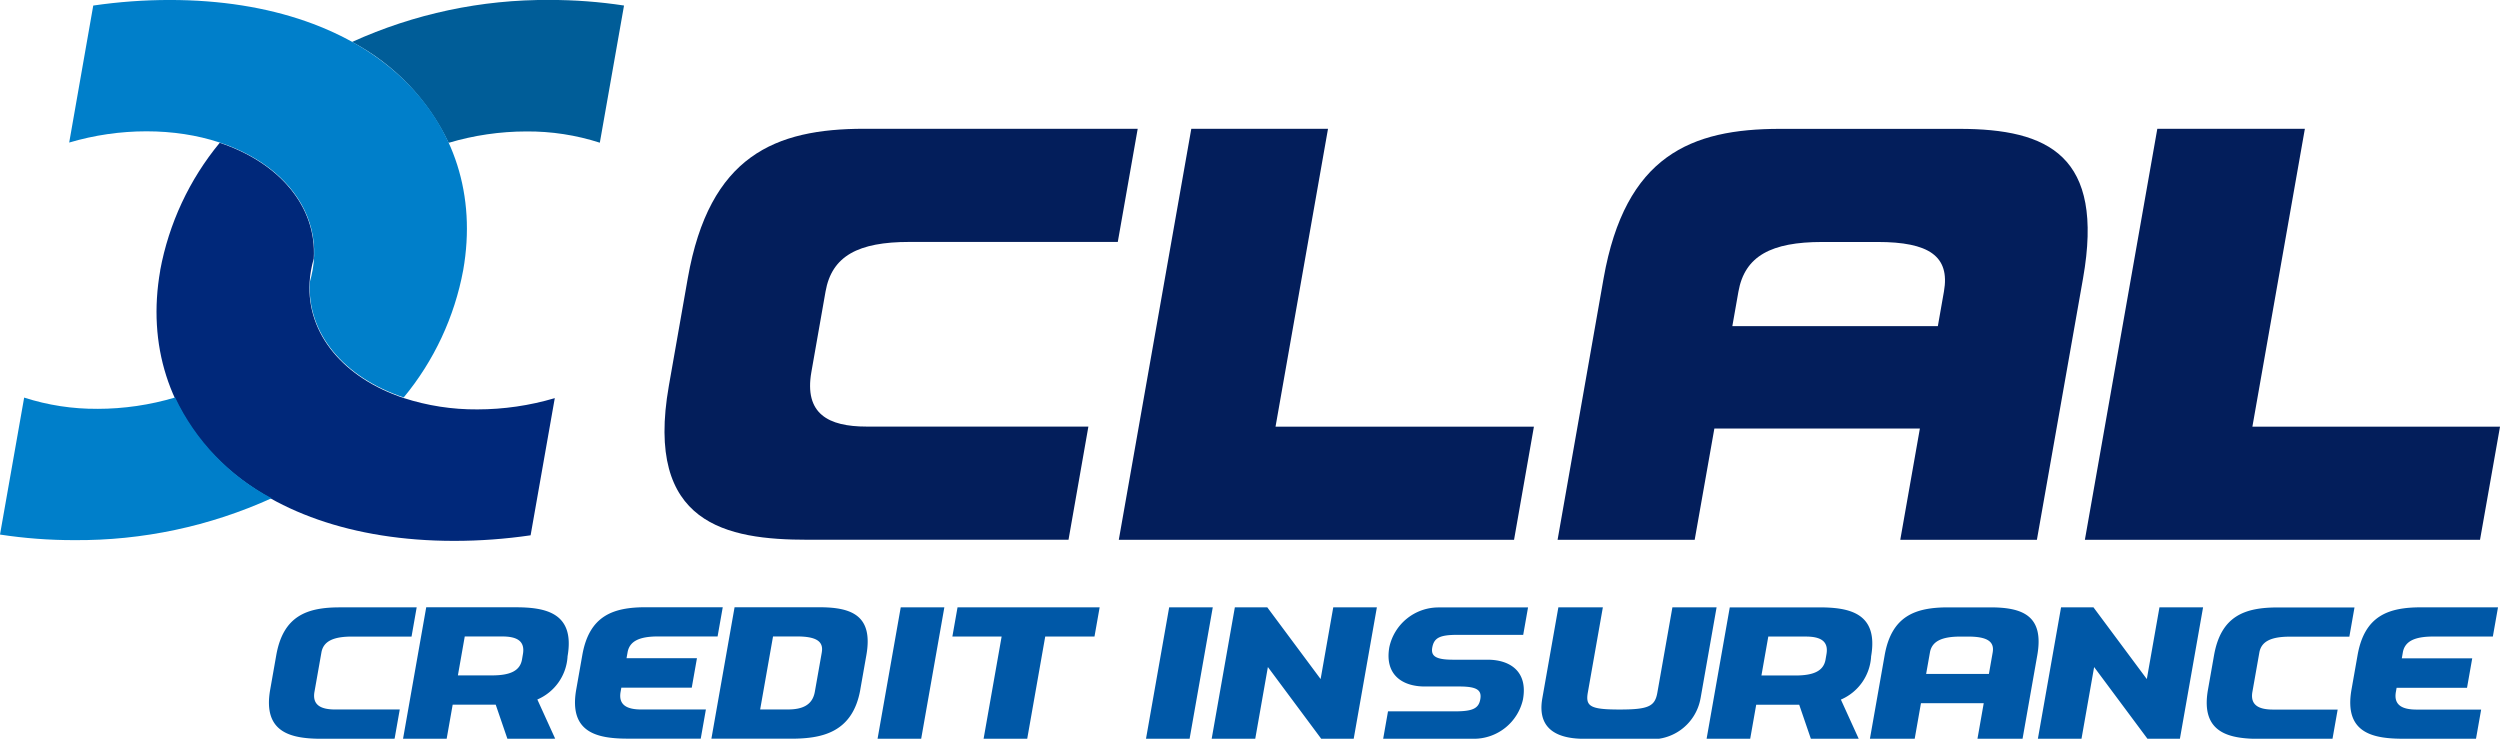
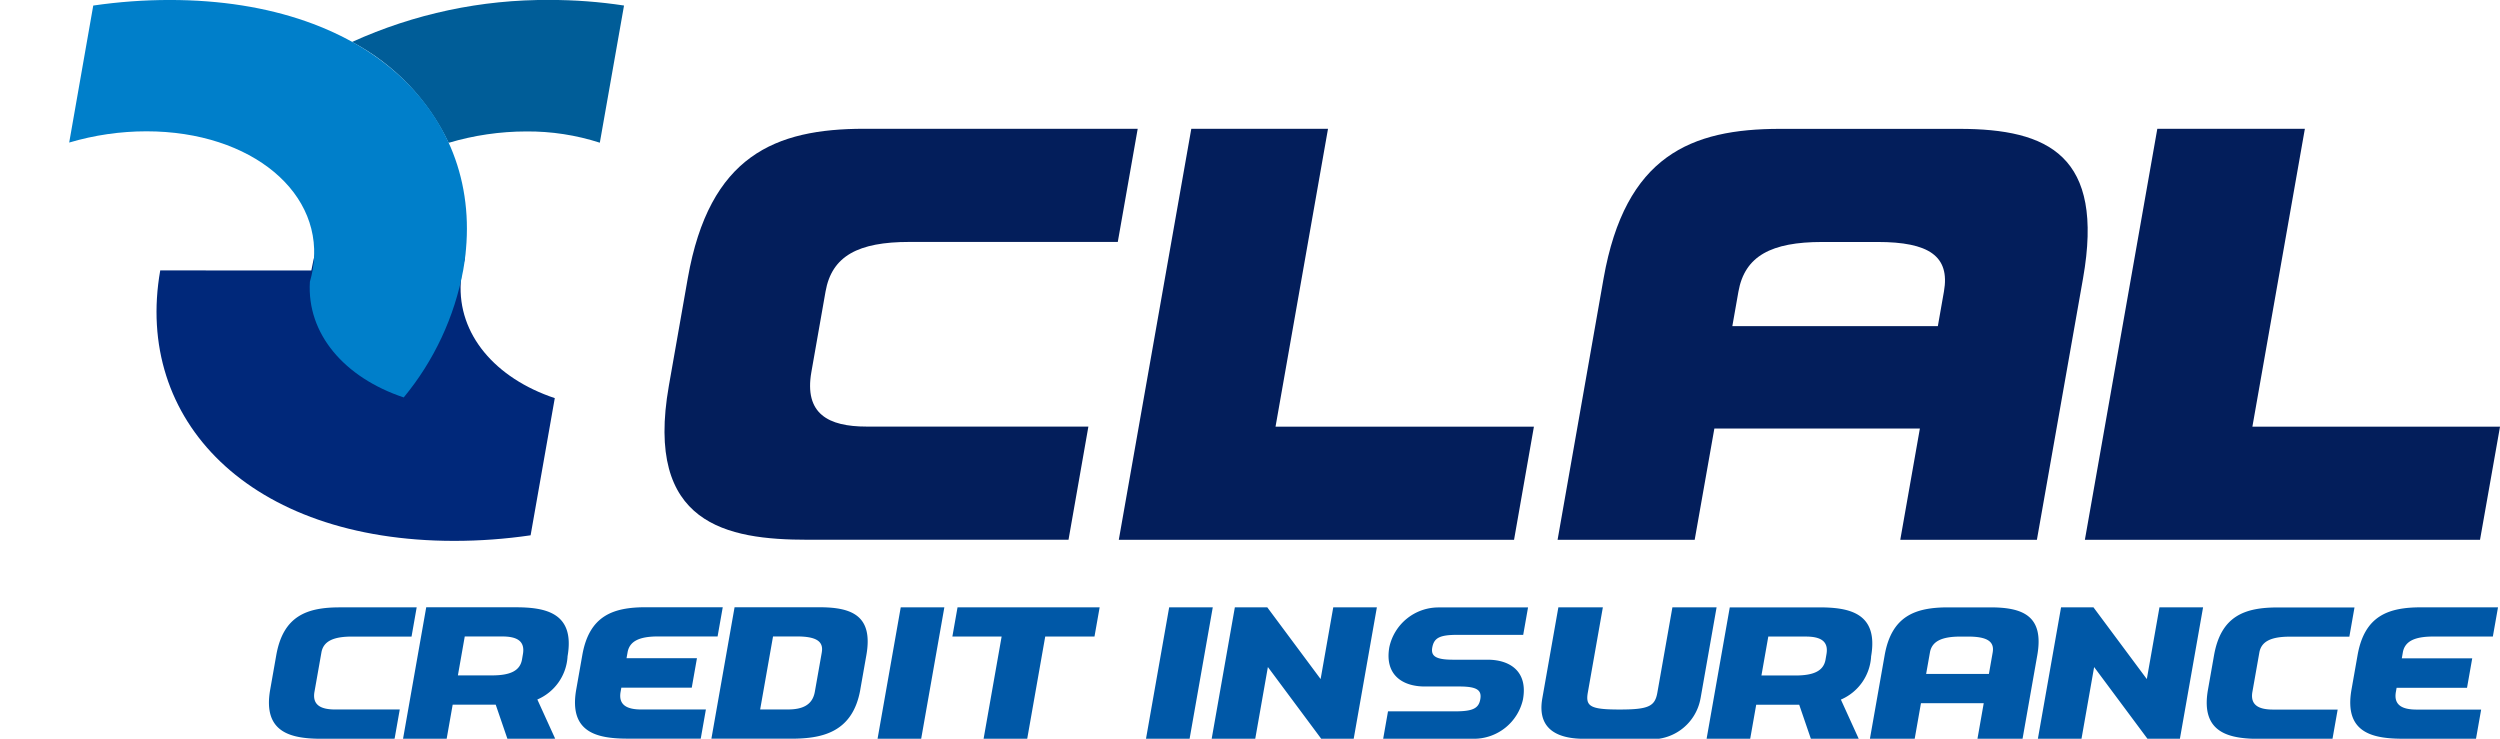
<svg xmlns="http://www.w3.org/2000/svg" width="114.346" height="33.79" viewBox="0 0 114.346 33.79">
  <defs>
    <clipPath id="clip-path">
      <rect id="Rectangle_75" data-name="Rectangle 75" width="114.345" height="33.79" fill="none" />
    </clipPath>
    <clipPath id="clip-path-3">
      <path id="Path_6342" data-name="Path 6342" d="M130.672,161.8a10.121,10.121,0,0,1,4.419,4.615,12.474,12.474,0,0,1,3.558-.521,10.69,10.69,0,0,1,3.358.515l1.107-6.274a22.4,22.4,0,0,0-3.4-.255,21.465,21.465,0,0,0-9.037,1.92" transform="translate(-130.672 -159.882)" fill="none" />
    </clipPath>
    <linearGradient id="linear-gradient" x1="-2.051" y1="5.059" x2="-2.034" y2="5.059" gradientUnits="objectBoundingBox">
      <stop offset="0" stop-color="#031e5b" />
      <stop offset="1" stop-color="#005d98" />
    </linearGradient>
    <clipPath id="clip-path-4">
-       <path id="Path_6343" data-name="Path 6343" d="M91.594,194.4c-1.205,6.832,4.063,12.371,13.446,12.371a24.161,24.161,0,0,0,3.494-.255l1.106-6.274a12.462,12.462,0,0,1-3.539.515,10.676,10.676,0,0,1-3.375-.521c-2.723-.909-4.445-2.918-4.3-5.3a4.784,4.784,0,0,1,.064-.537,5,5,0,0,1,.125-.536c.147-2.382-1.576-4.39-4.3-5.3a12.835,12.835,0,0,0-2.724,5.835" transform="translate(-91.424 -188.567)" fill="none" />
+       <path id="Path_6343" data-name="Path 6343" d="M91.594,194.4c-1.205,6.832,4.063,12.371,13.446,12.371a24.161,24.161,0,0,0,3.494-.255l1.106-6.274c-2.723-.909-4.445-2.918-4.3-5.3a4.784,4.784,0,0,1,.064-.537,5,5,0,0,1,.125-.536c.147-2.382-1.576-4.39-4.3-5.3a12.835,12.835,0,0,0-2.724,5.835" transform="translate(-91.424 -188.567)" fill="none" />
    </clipPath>
    <linearGradient id="linear-gradient-2" x1="-1.025" y1="2.972" x2="-1.014" y2="2.972" gradientUnits="objectBoundingBox">
      <stop offset="0" stop-color="#031e5b" />
      <stop offset="0.633" stop-color="#00287a" />
      <stop offset="1" stop-color="#00287a" />
    </linearGradient>
    <clipPath id="clip-path-5">
      <path id="Path_6344" data-name="Path 6344" d="M74.982,160.137l-1.1,6.265a12.464,12.464,0,0,1,3.534-.514c4.814,0,8.216,2.841,7.6,6.346a5.147,5.147,0,0,1-.125.535c-.147,2.378,1.573,4.384,4.292,5.291a12.805,12.805,0,0,0,2.721-5.827c1.2-6.822-4.057-12.352-13.426-12.352a24.22,24.22,0,0,0-3.489.254" transform="translate(-73.878 -159.882)" fill="none" />
    </clipPath>
    <linearGradient id="linear-gradient-3" x1="-0.494" y1="2.453" x2="-0.485" y2="2.453" gradientUnits="objectBoundingBox">
      <stop offset="0" stop-color="#003881" />
      <stop offset="0.676" stop-color="#007fca" />
      <stop offset="1" stop-color="#007fca" />
    </linearGradient>
    <clipPath id="clip-path-6">
-       <path id="Path_6345" data-name="Path 6345" d="M64.458,240.195a10.661,10.661,0,0,1-3.353-.514L60,245.946a22.308,22.308,0,0,0,3.4.255,21.433,21.433,0,0,0,9.024-1.917,10.108,10.108,0,0,1-4.413-4.608,12.442,12.442,0,0,1-3.552.52" transform="translate(-60 -239.675)" fill="none" />
-     </clipPath>
+       </clipPath>
    <linearGradient id="linear-gradient-4" x1="-1.042" y1="3.36" x2="-1.025" y2="3.36" gradientUnits="objectBoundingBox">
      <stop offset="0" stop-color="#006cbb" />
      <stop offset="0.332" stop-color="#006cbb" />
      <stop offset="1" stop-color="#007fca" />
    </linearGradient>
  </defs>
  <g id="Group_1190" data-name="Group 1190" transform="translate(0)">
    <g id="Group_1179" data-name="Group 1179" transform="translate(0 0)">
      <g id="Group_1178" data-name="Group 1178" transform="translate(0 0)" clip-path="url(#clip-path)">
        <path id="Path_6337" data-name="Path 6337" d="M214.935,287.825l.236-1.336h-2.951c-.633,0-1.059-.187-.949-.809l.033-.188h3.221l.238-1.348h-3.221l.047-.27c.091-.515.546-.726,1.395-.726h2.722l.236-1.336h-3.518c-1.5,0-2.588.387-2.906,2.191l-.277,1.57c-.358,2.028,1.032,2.25,2.393,2.25Zm-6.563,0,.236-1.336h-2.951c-.633,0-1.058-.187-.949-.809l.318-1.8c.091-.515.546-.726,1.395-.726h2.722l.235-1.336H205.86c-1.5,0-2.589.387-2.907,2.191l-.277,1.57c-.357,2.028,1.032,2.25,2.393,2.25Zm-6.98,0,1.06-6.012h-1.995l-.578,3.281-2.44-3.281h-1.483l-1.06,6.012h1.995l.578-3.281,2.44,3.281Zm-8.736-2.965h-2.871l.174-.984c.091-.515.546-.726,1.395-.726h.35c.849,0,1.216.211,1.125.726Zm1.539,2.965.674-3.82c.318-1.8-.652-2.191-2.147-2.191h-1.927c-1.5,0-2.588.387-2.907,2.191l-.674,3.82h2.048l.287-1.629h2.871l-.287,1.629Zm-9.011-3.621c-.091.515-.532.726-1.382.726h-1.55l.314-1.781h1.711c.647,0,1.059.188.949.809Zm1.518,3.621-.816-1.793a2.285,2.285,0,0,0,1.381-1.945l0-.023c.357-2.028-1.046-2.25-2.393-2.25h-4.07l-1.06,6.012h1.994l.275-1.559h1.967l.534,1.559Zm-7.234-1.852.733-4.16H178.18l-.688,3.9c-.109.621-.392.773-1.7.773h-.054c-1.321,0-1.536-.152-1.427-.773l.688-3.9h-2.035l-.734,4.16c-.27,1.535.873,1.852,1.911,1.852h2.776a2.267,2.267,0,0,0,2.55-1.852m-8.119.035c.221-1.254-.584-1.8-1.622-1.8H168.15c-.8,0-1.036-.165-.948-.586s.353-.551,1.148-.551h3.006l.221-1.254h-4.083a2.3,2.3,0,0,0-2.261,1.816c-.221,1.254.584,1.8,1.622,1.8h1.577c.809,0,1.036.164.961.586s-.353.551-1.162.551h-3.059l-.221,1.254h4.137a2.3,2.3,0,0,0,2.261-1.816m-7.746,1.816,1.06-6.012h-1.995l-.578,3.281-2.44-3.281h-1.483l-1.06,6.012H159.1l.578-3.281,2.44,3.281Zm-7.506,0,1.06-6.012h-1.994l-1.06,6.012Zm-4.35-4.676.236-1.336h-6.5l-.236,1.336H147.5l-.825,4.676h1.995l.824-4.676Zm-7.927,4.676,1.06-6.012h-1.995l-1.06,6.012Zm-4.546-3.949-.318,1.8c-.109.621-.587.809-1.234.809h-1.267l.589-3.34h1.091c.862,0,1.23.211,1.139.726m1.762,1.7.277-1.57c.318-1.8-.651-2.191-2.147-2.191h-3.881l-1.06,6.012h3.612c1.361,0,2.843-.222,3.2-2.25m-7.3,2.25.236-1.336h-2.952c-.633,0-1.059-.187-.949-.809l.033-.188h3.221l.238-1.348h-3.221l.048-.27c.091-.515.546-.726,1.395-.726h2.722l.236-1.336h-3.517c-1.5,0-2.589.387-2.907,2.191l-.277,1.57c-.358,2.028,1.032,2.25,2.393,2.25Zm-8.175-3.621c-.091.515-.532.726-1.382.726h-1.55l.314-1.781h1.711c.647,0,1.058.188.949.809Zm1.518,3.621-.816-1.793a2.285,2.285,0,0,0,1.381-1.945l0-.023c.357-2.028-1.045-2.25-2.393-2.25h-4.07l-1.06,6.012h1.995l.275-1.559h1.968l.534,1.559Zm-7.345,0,.236-1.336h-2.952c-.633,0-1.058-.187-.949-.809l.318-1.8c.091-.515.546-.726,1.4-.726h2.722l.235-1.336h-3.517c-1.5,0-2.588.387-2.906,2.191l-.277,1.57c-.358,2.028,1.032,2.25,2.393,2.25Z" transform="translate(-101.687 -254.034)" fill="#0058a7" />
        <path id="Path_6338" data-name="Path 6338" d="M193.6,197.5c-1.116,6.342,2.657,7.039,6.351,7.039h11.929l.909-5.176H202.642c-1.744,0-2.86-.581-2.522-2.5l.647-3.676c.286-1.63,1.5-2.269,3.831-2.269h9.536l.911-5.176H202.537c-4.073,0-7.082,1.222-8.071,6.836Z" transform="translate(-163.008 -179.852)" fill="#031e5b" />
      </g>
    </g>
    <path id="Path_6339" data-name="Path 6339" d="M287.929,185.744h6.253l-2.4,13.622H303.6l-.909,5.176H284.613Z" transform="translate(-233.441 -179.852)" fill="#031e5b" />
    <path id="Path_6340" data-name="Path 6340" d="M481.883,185.744h6.749l-2.4,13.622h11.326l-.915,5.176H478.57Z" transform="translate(-383.211 -179.852)" fill="#031e5b" />
    <g id="Group_1181" data-name="Group 1181" transform="translate(0 0)">
      <g id="Group_1180" data-name="Group 1180" transform="translate(0 0)" clip-path="url(#clip-path)">
        <path id="Path_6341" data-name="Path 6341" d="M389.278,199.454h-9.4l-.9,5.088-6.271,0,2.105-11.96c.993-5.614,4-6.836,8.069-6.836h8.2c4.073,0,6.651,1.222,5.66,6.836l-2.111,11.96-6.249,0Zm-8.578-4.684h9.4l.278-1.581c.29-1.63-.7-2.269-3.03-2.269H384.81c-2.327,0-3.541.639-3.831,2.269Z" transform="translate(-301.466 -179.852)" fill="#031e5b" />
      </g>
    </g>
    <g id="Group_1183" data-name="Group 1183" transform="translate(16.1 0)">
      <g id="Group_1182" data-name="Group 1182" transform="translate(0 0)" clip-path="url(#clip-path-3)">
        <rect id="Rectangle_77" data-name="Rectangle 77" width="13.907" height="12.6" transform="matrix(0.809, -0.588, 0.588, 0.809, -3.108, 2.258)" fill="url(#linear-gradient)" />
      </g>
    </g>
    <g id="Group_1185" data-name="Group 1185" transform="translate(7.159 6.535)">
      <g id="Group_1184" data-name="Group 1184" transform="translate(0 0)" clip-path="url(#clip-path-4)">
        <rect id="Rectangle_78" data-name="Rectangle 78" width="19.252" height="18.206" transform="translate(-1.035 0)" fill="url(#linear-gradient-2)" />
      </g>
    </g>
    <g id="Group_1187" data-name="Group 1187" transform="translate(3.161 0)">
      <g id="Group_1186" data-name="Group 1186" transform="translate(0 0)" clip-path="url(#clip-path-5)">
        <rect id="Rectangle_79" data-name="Rectangle 79" width="26.447" height="26.447" transform="translate(-9.089 9.089) rotate(-45)" fill="url(#linear-gradient-3)" />
      </g>
    </g>
    <g id="Group_1189" data-name="Group 1189" transform="translate(0 18.179)">
      <g id="Group_1188" data-name="Group 1188" transform="translate(0 0)" clip-path="url(#clip-path-6)">
        <rect id="Rectangle_80" data-name="Rectangle 80" width="12.791" height="13.807" transform="matrix(0.616, -0.788, 0.788, 0.616, -3.166, 4.052)" fill="url(#linear-gradient-4)" />
      </g>
    </g>
  </g>
</svg>